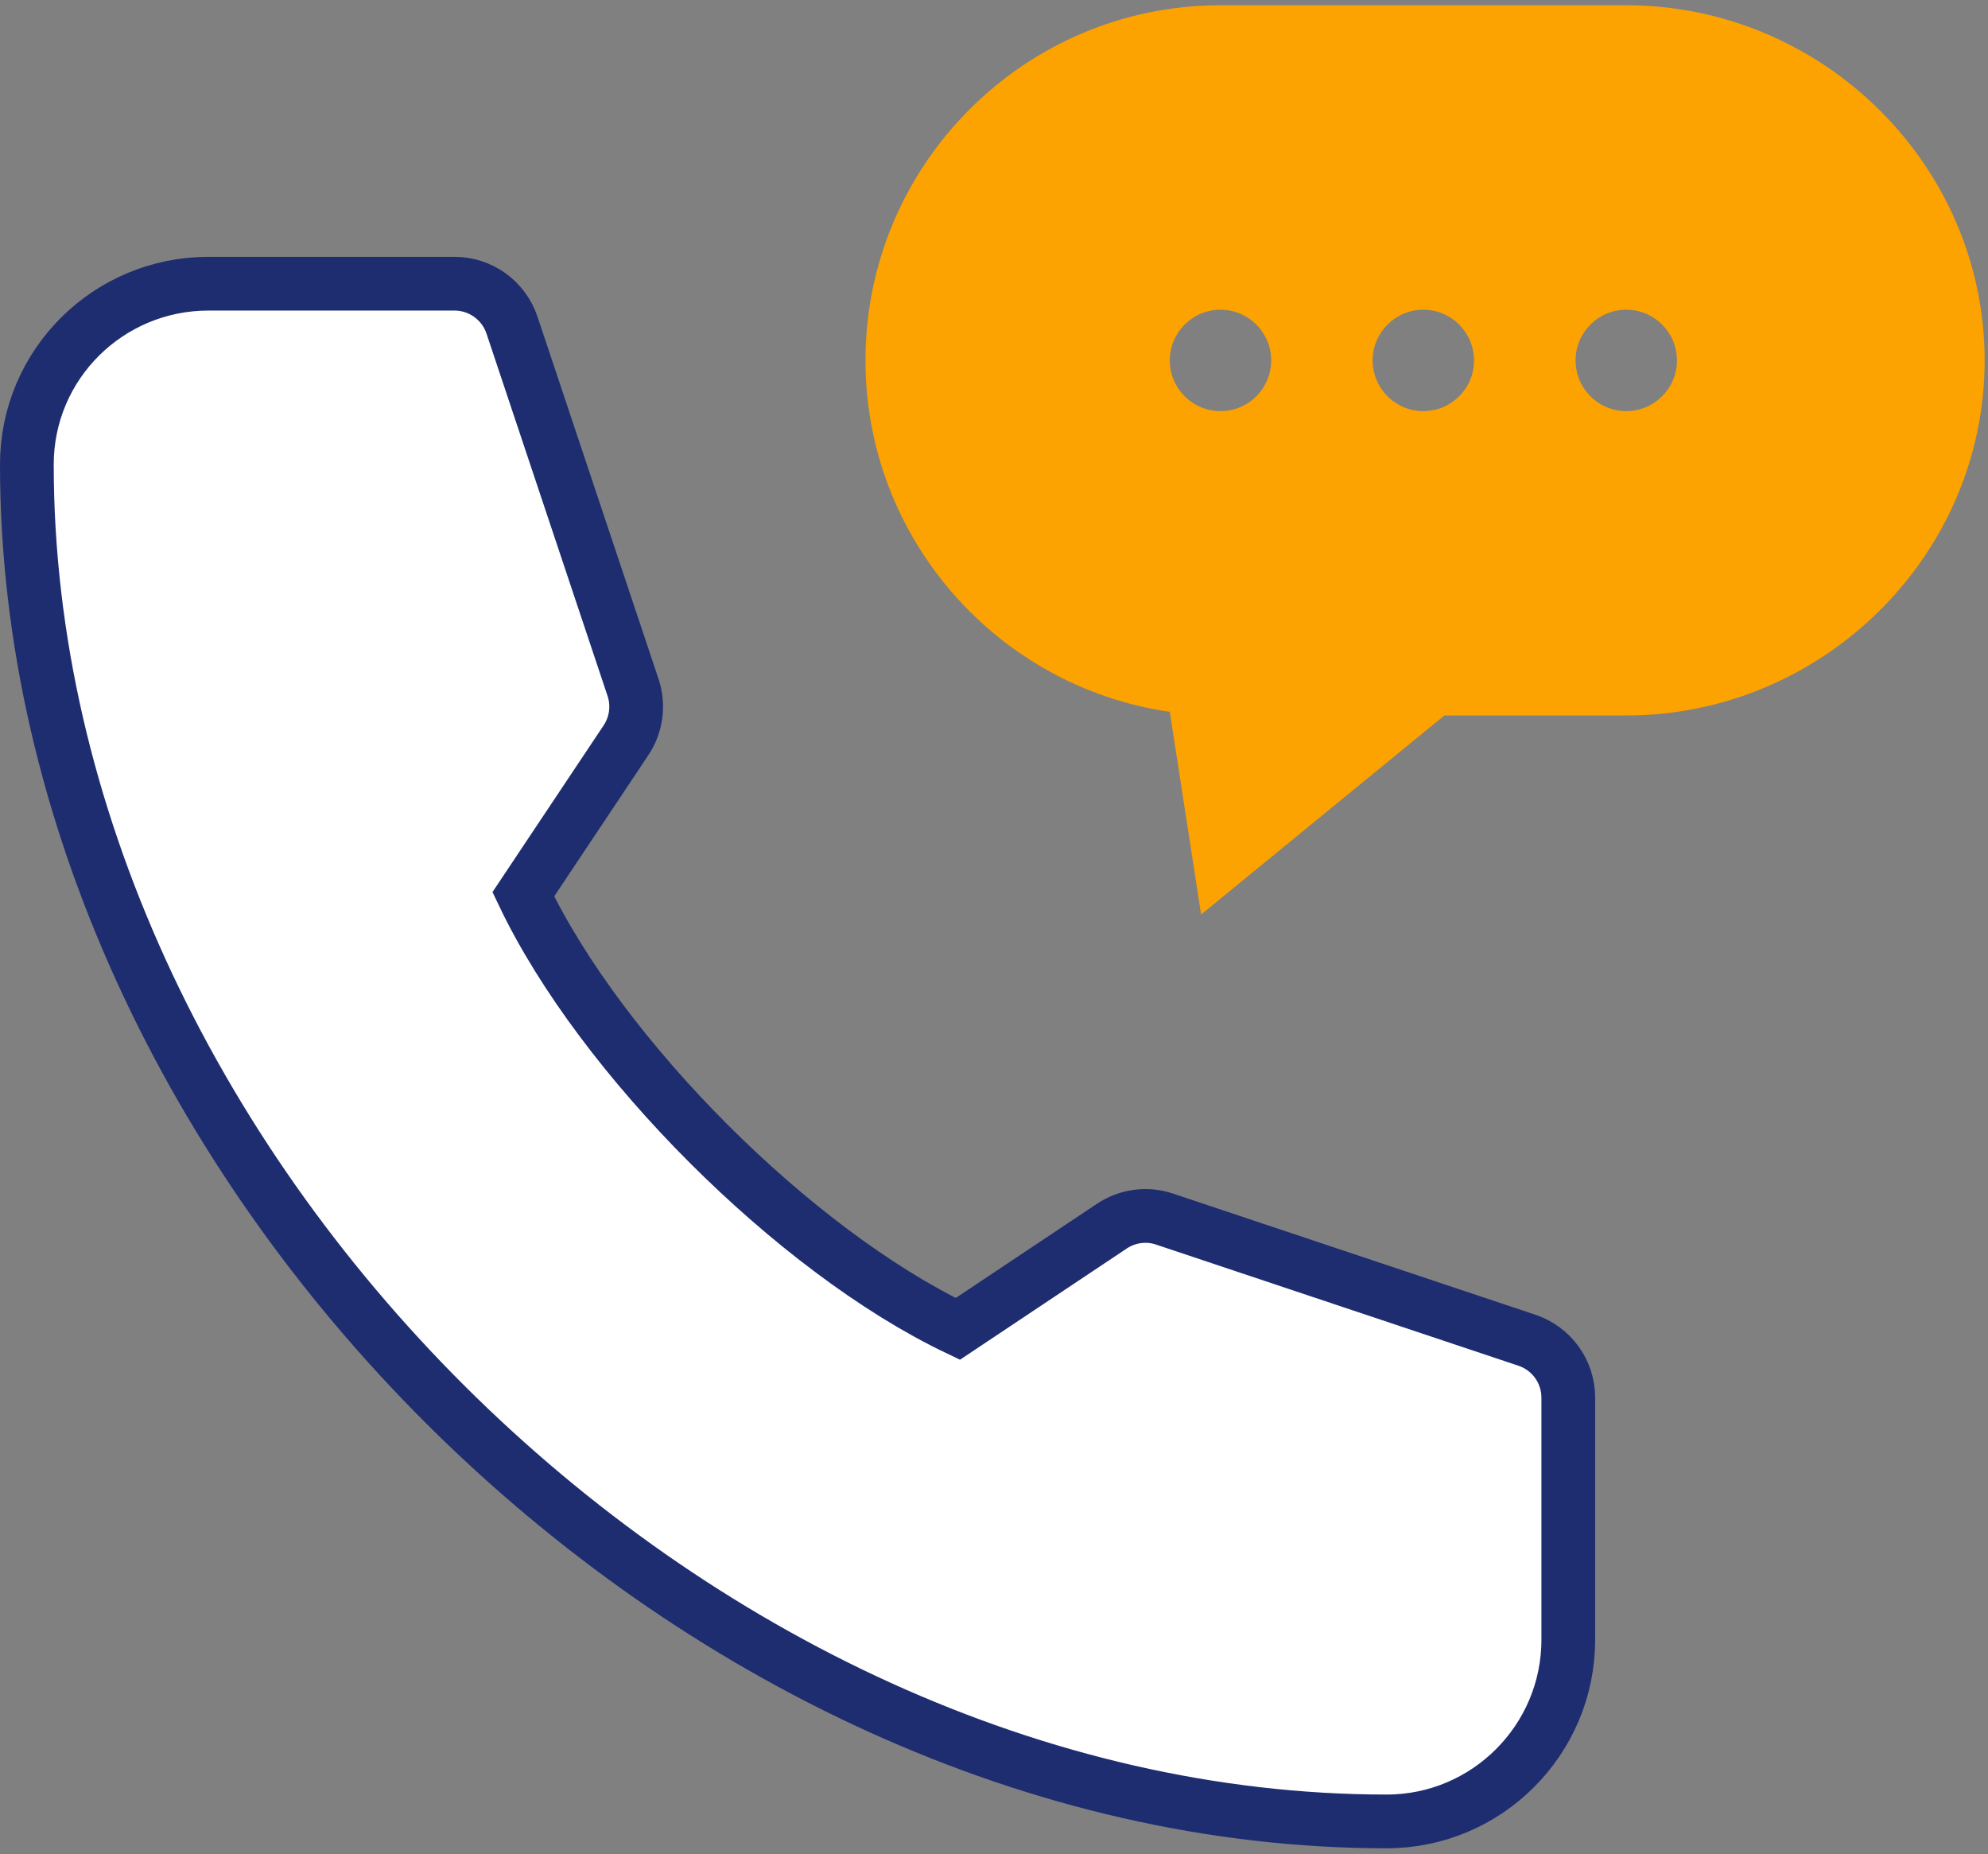
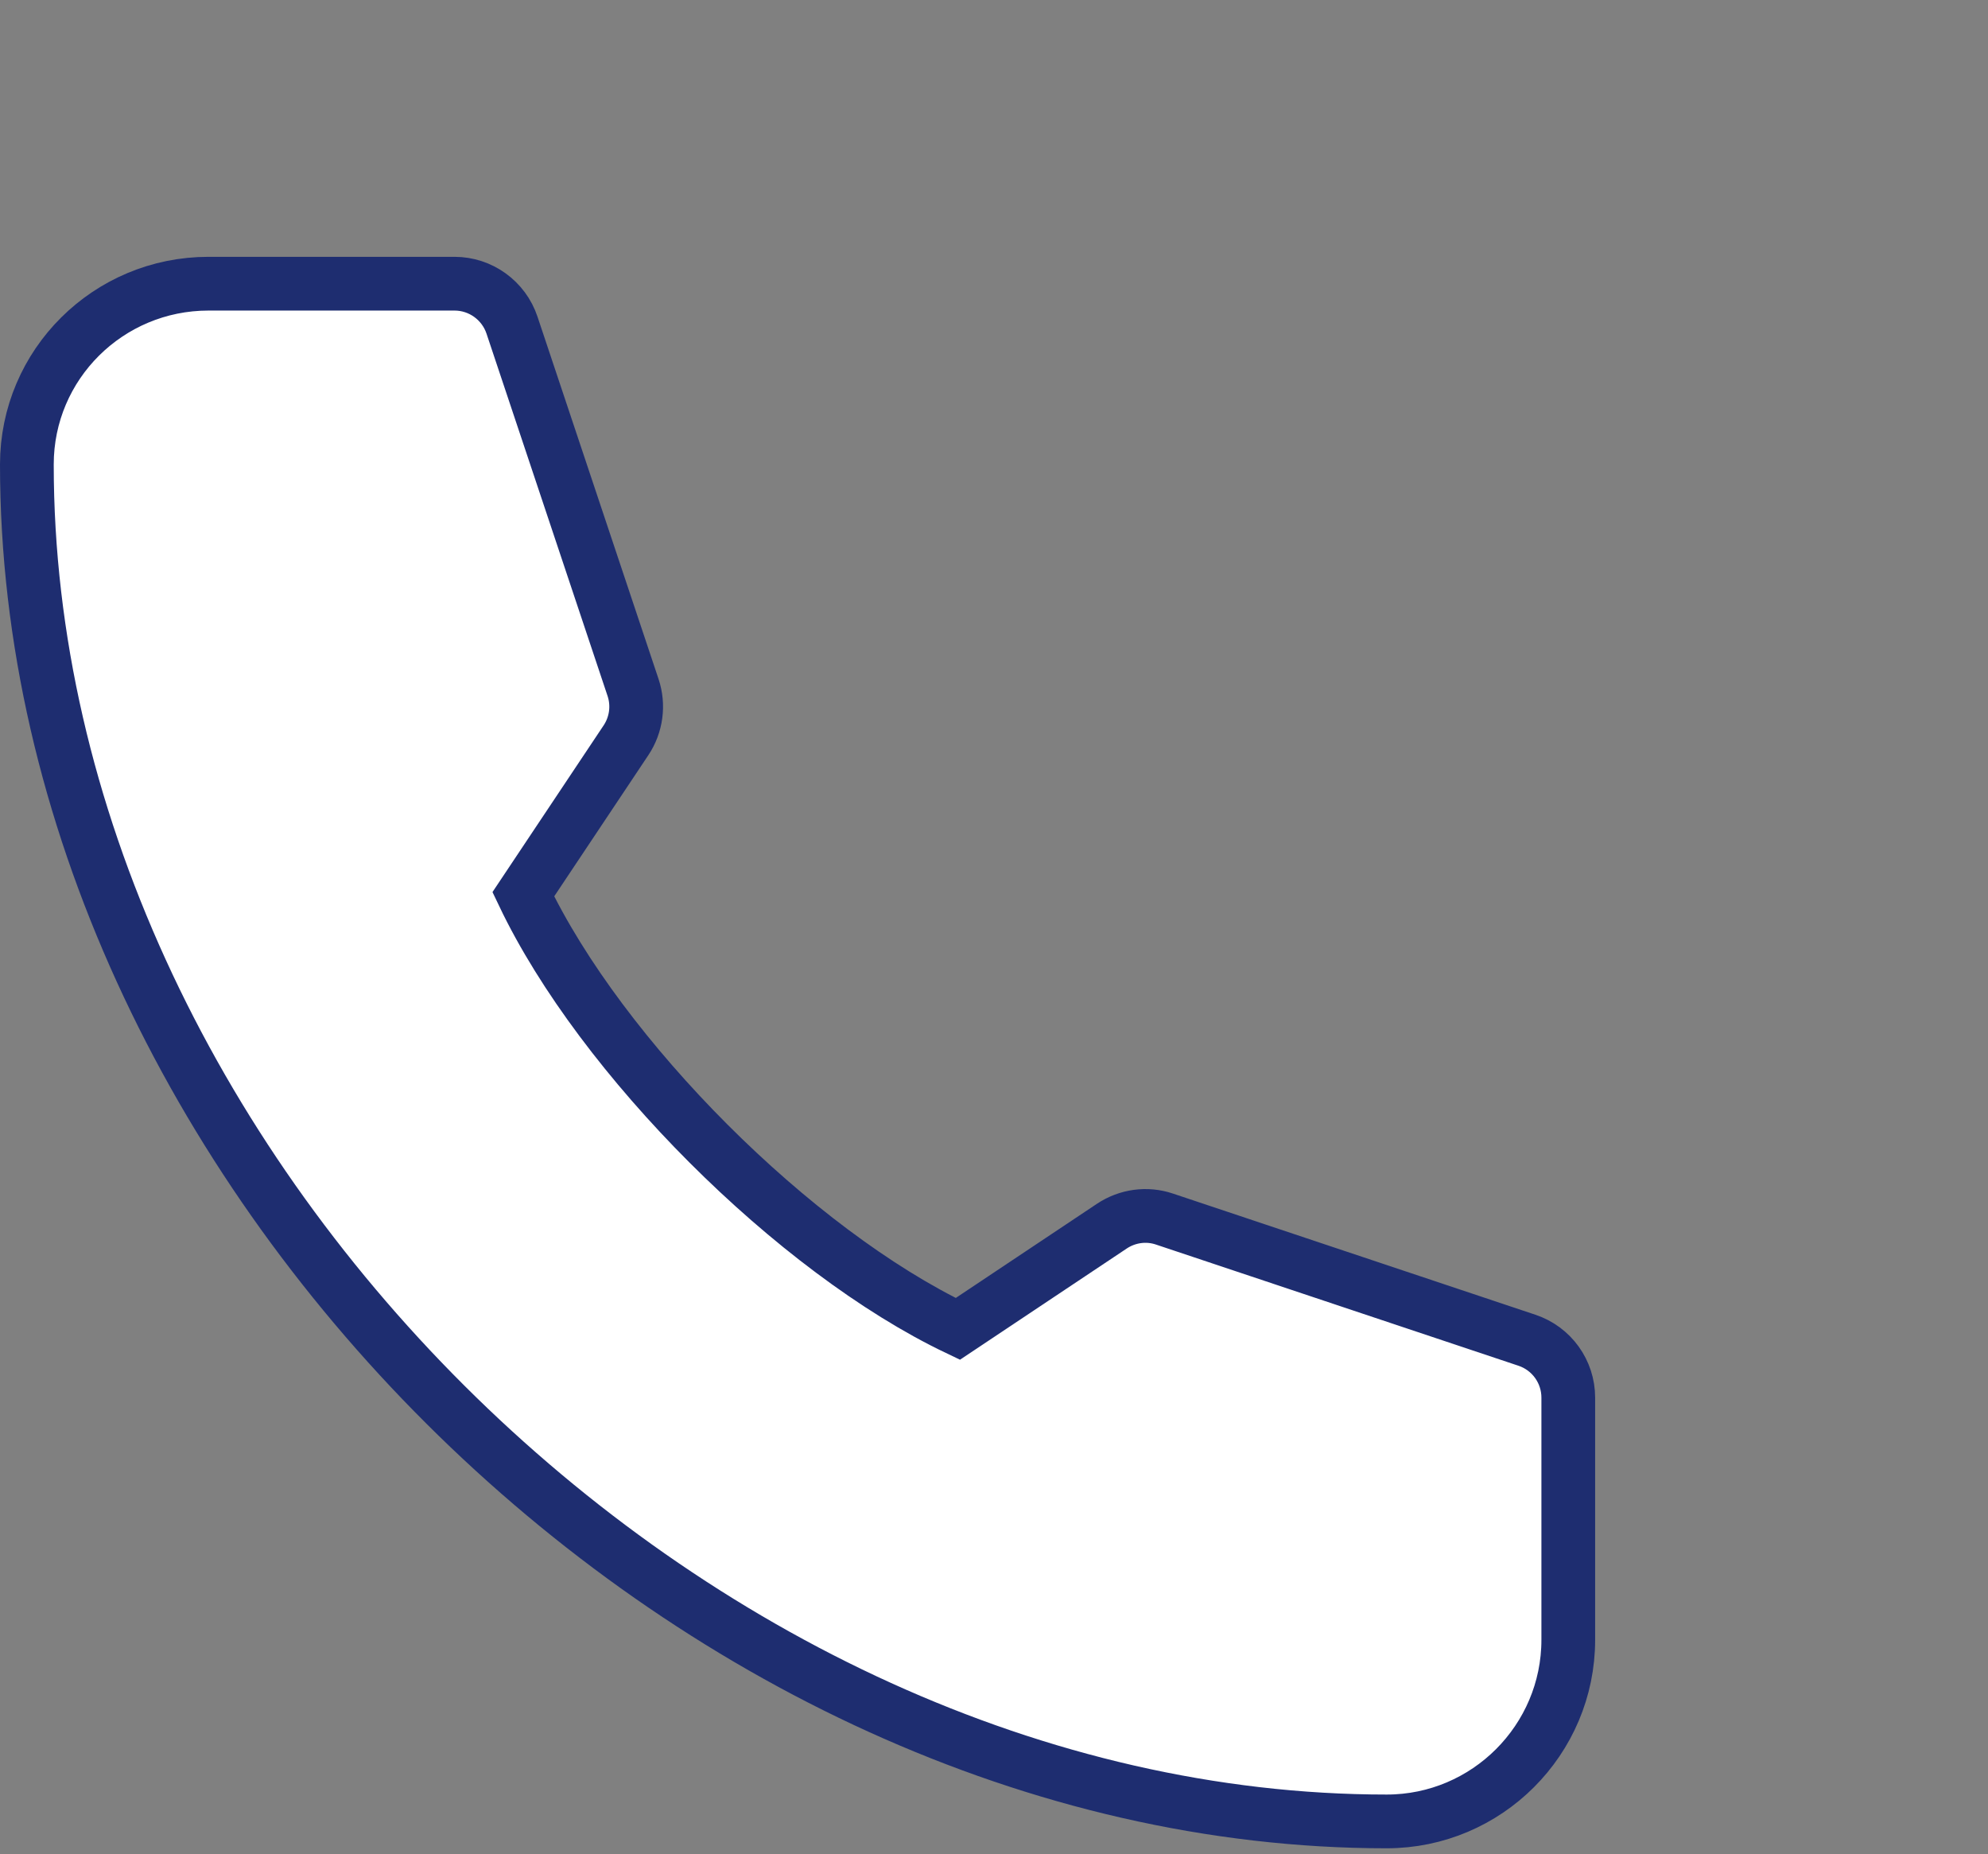
<svg xmlns="http://www.w3.org/2000/svg" width="148" height="138" viewBox="0 0 148 138" fill="none">
  <rect x="0" y="0" width="148" height="138" fill="#808080" stroke="none" />
-   <path d="M121.071 0.39H90.861C76.289 0.39 64.432 12.247 64.432 26.819C64.432 40.111 74.296 51.144 87.088 52.983L89.419 68.07L107.529 53.255H121.071C135.643 53.255 147.75 41.398 147.75 26.826C147.75 12.255 135.643 0.39 121.071 0.39ZM90.861 30.6C88.772 30.6 87.088 28.908 87.088 26.826C87.088 24.745 88.779 23.053 90.861 23.053C92.943 23.053 94.635 24.745 94.635 26.826C94.635 28.908 92.95 30.6 90.861 30.6ZM105.962 30.6C103.873 30.6 102.189 28.908 102.189 26.826C102.189 24.745 103.881 23.053 105.962 23.053C108.044 23.053 109.736 24.745 109.736 26.826C109.743 28.908 108.051 30.6 105.962 30.6ZM121.071 30.6C118.982 30.6 117.297 28.908 117.297 26.826C117.297 24.745 118.989 23.053 121.071 23.053C123.153 23.053 124.844 24.745 124.844 26.826C124.844 28.908 123.153 30.6 121.071 30.6Z" fill="#FCA201" />
  <path d="M103.234 135.57C110.687 135.57 116.753 129.504 116.753 122.051V104.029C116.753 102.089 115.515 100.368 113.671 99.754L86.695 90.738C85.378 90.291 83.93 90.493 82.771 91.265L71.306 98.911C59.157 93.117 44.751 78.712 38.958 66.562L46.604 55.098C47.376 53.939 47.569 52.49 47.13 51.174L38.115 24.197C37.5 22.363 35.78 21.116 33.84 21.116H15.519C8.066 21.116 2 27.12 2 34.573C2 86.49 51.318 135.57 103.234 135.57Z" fill="white" stroke="#1E2D70" stroke-width="4" stroke-miterlimit="10" />
</svg>